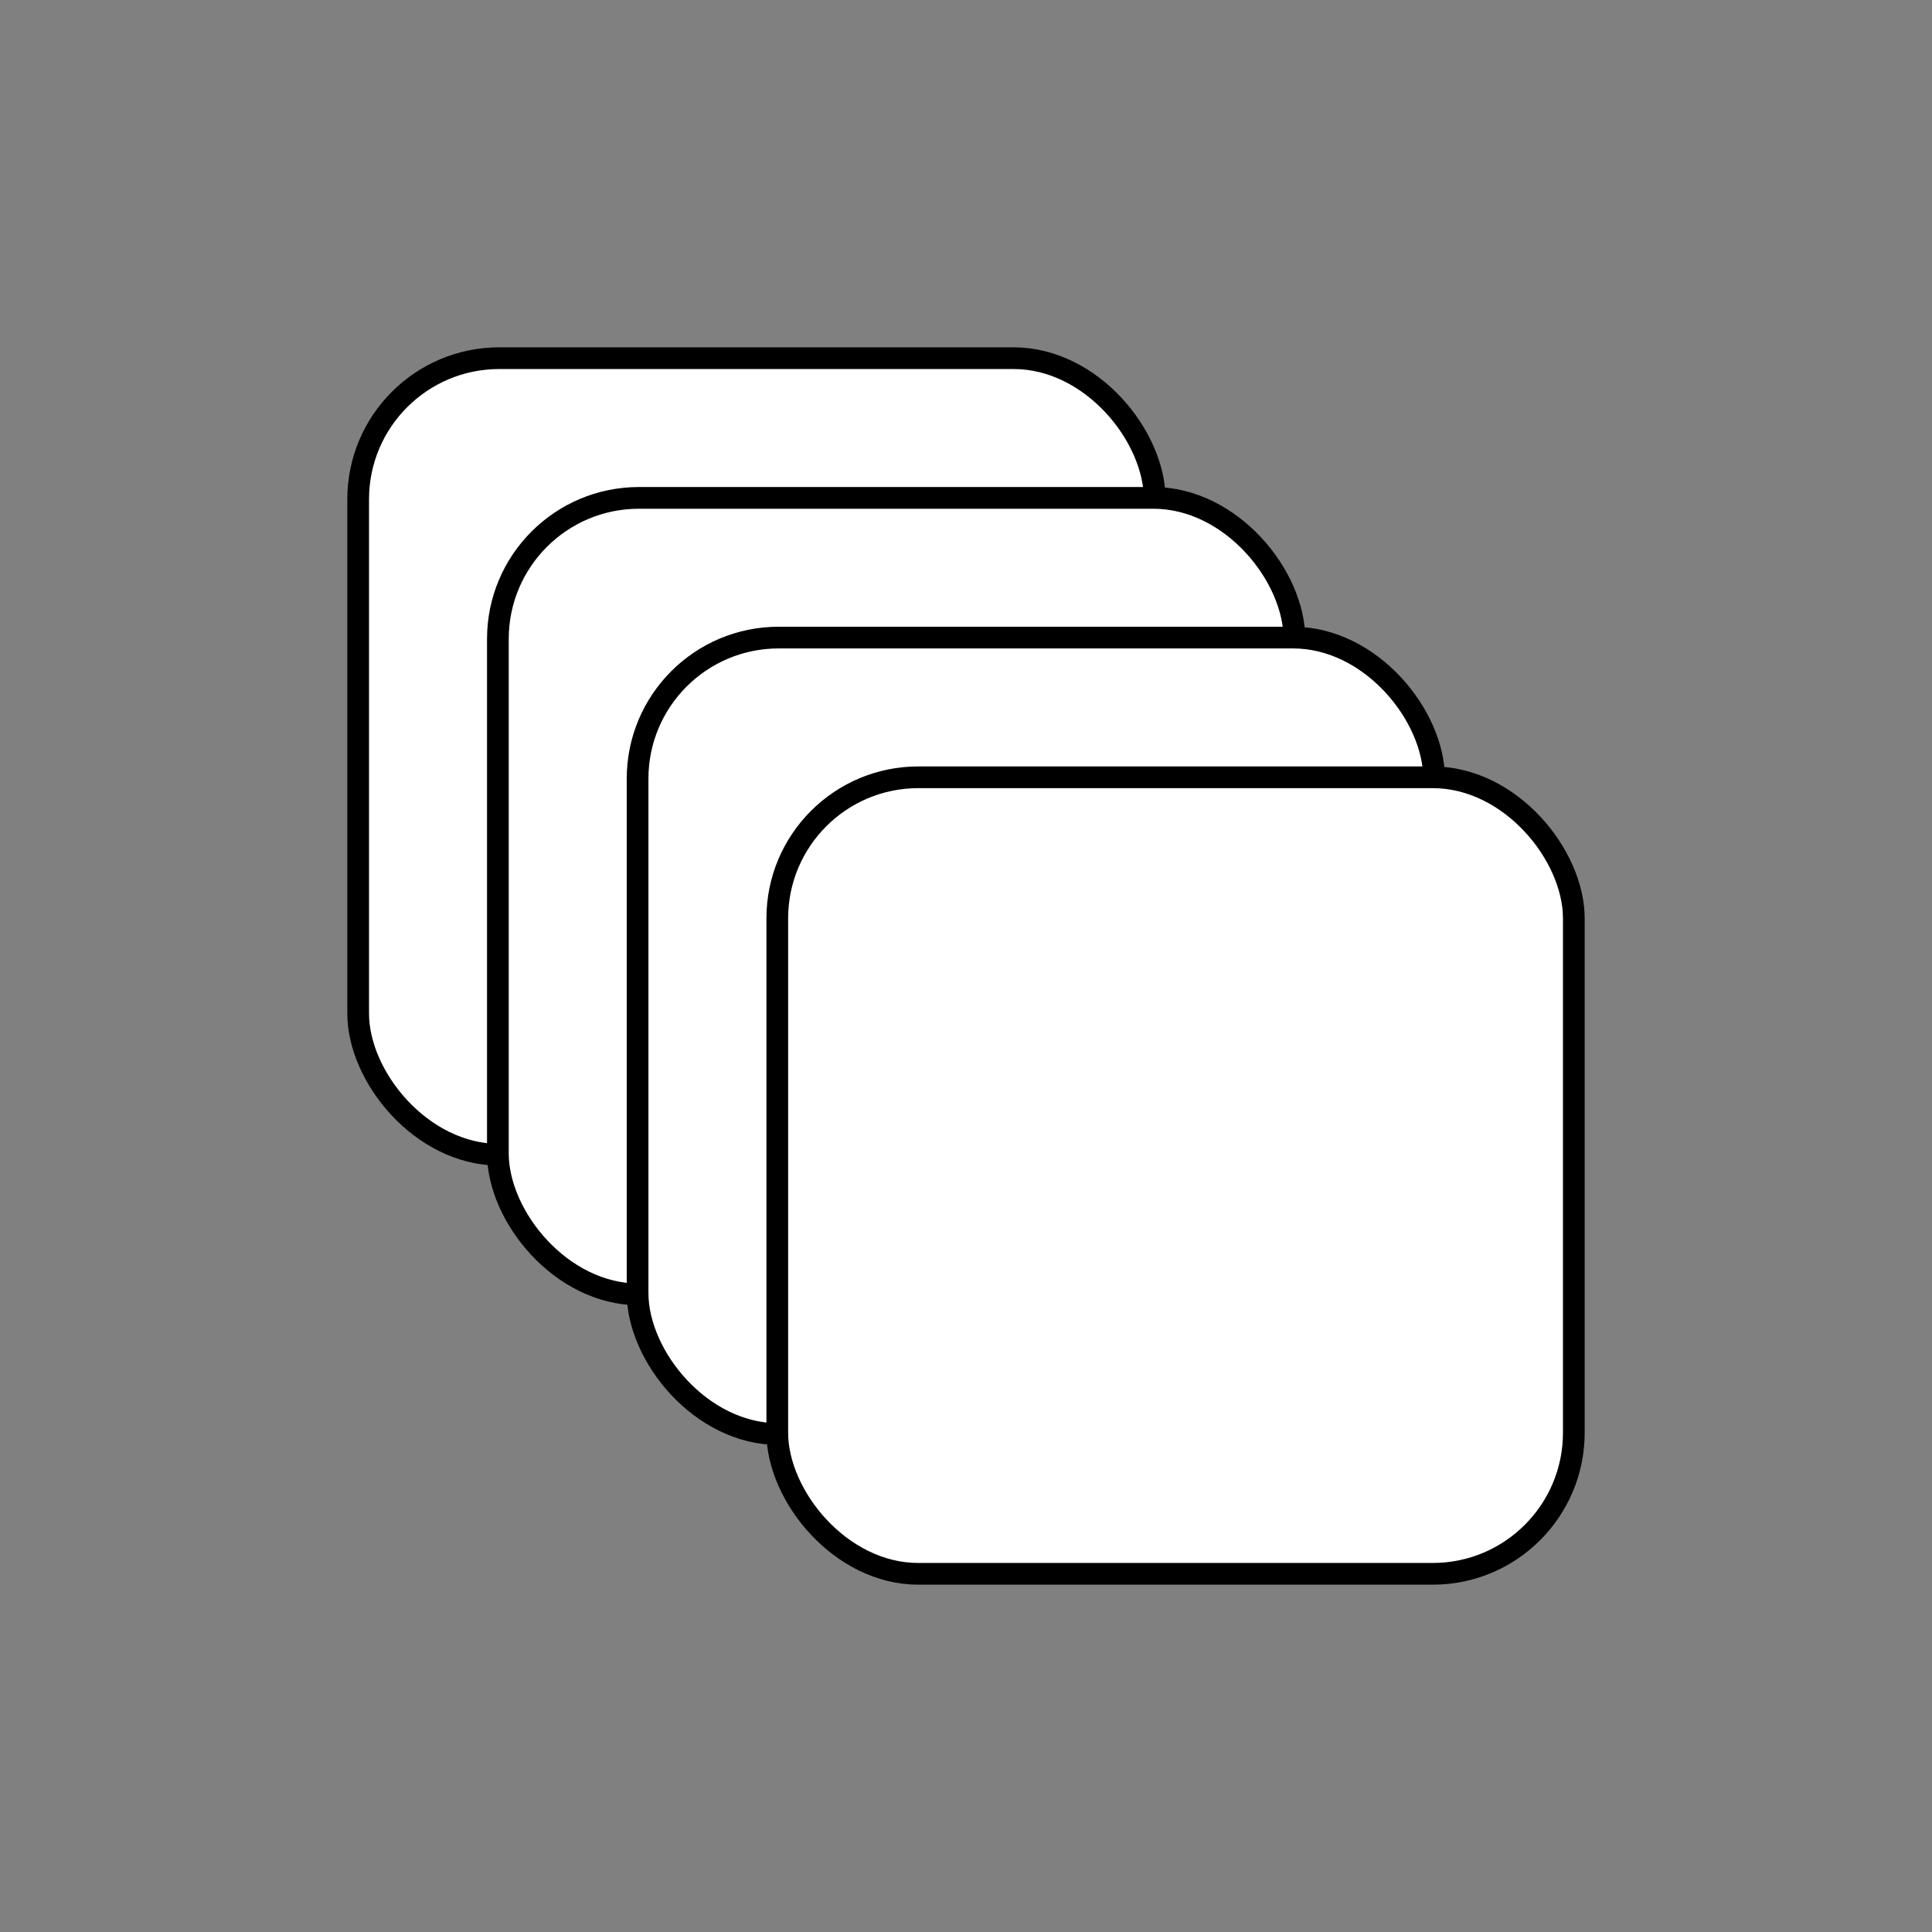
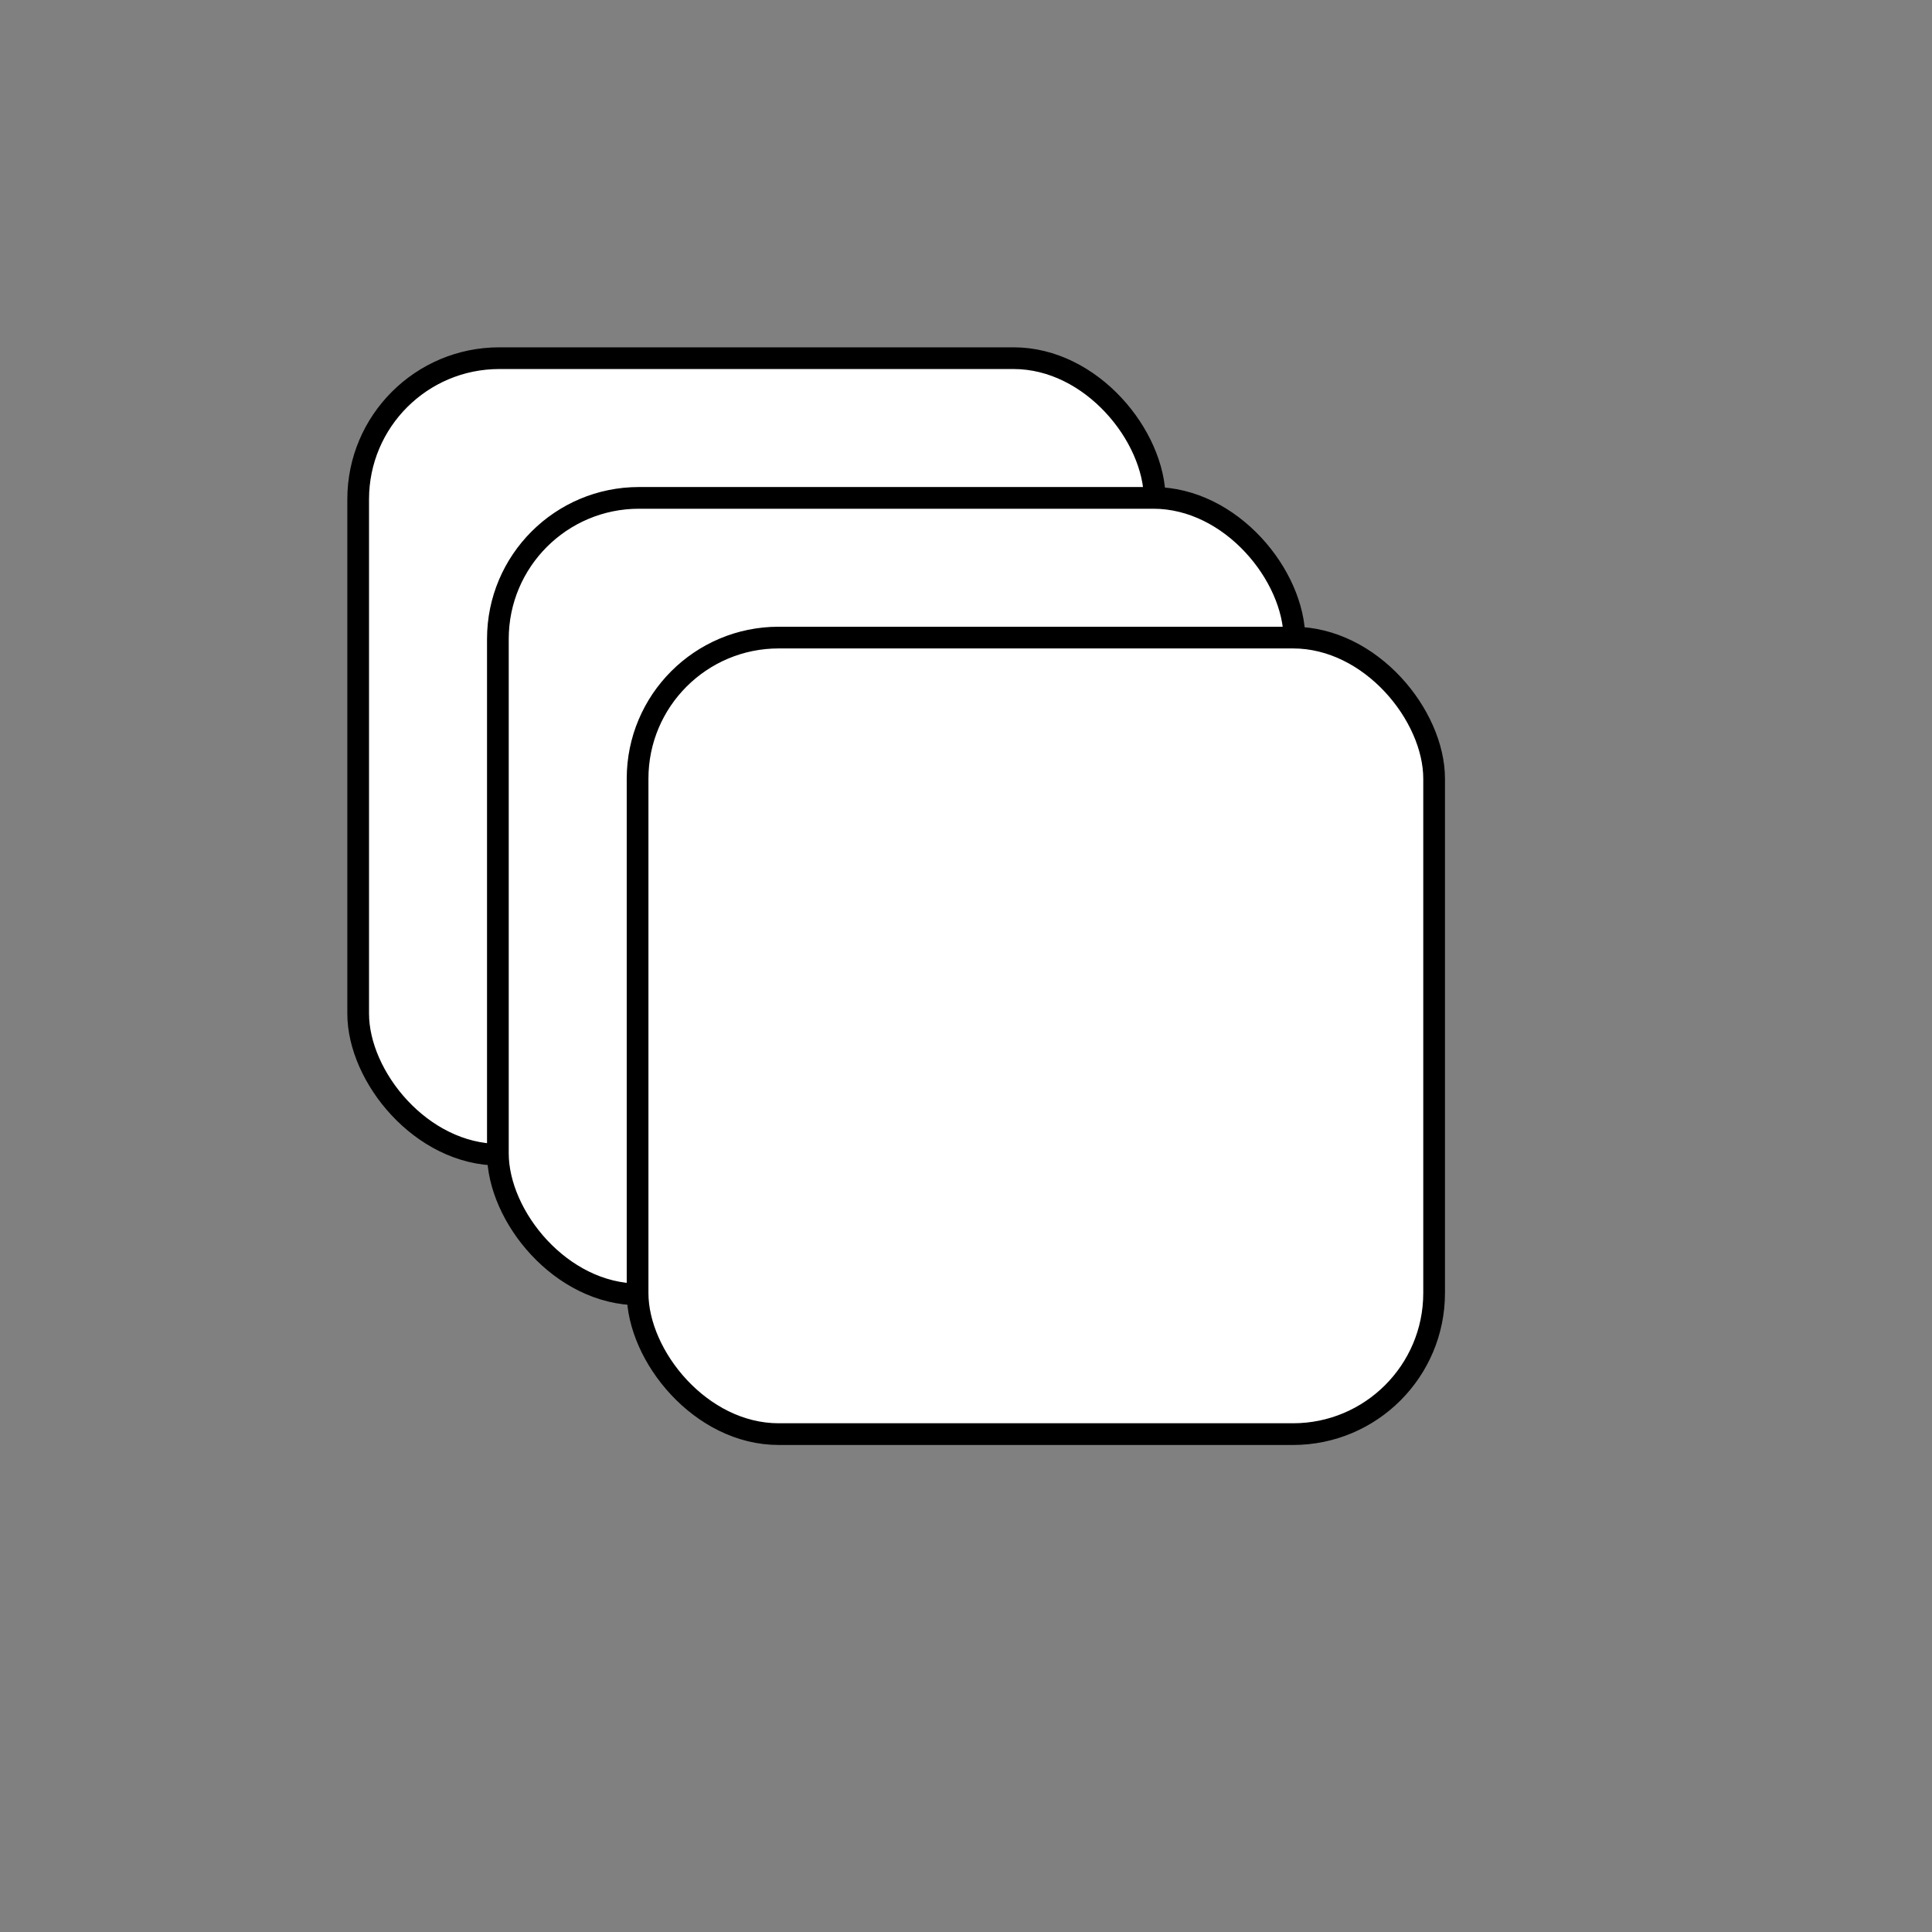
<svg xmlns="http://www.w3.org/2000/svg" fill="none" viewBox="0 0 178 178">
  <rect x="0" y="0" width="178" height="178" fill="#808080" stroke="none" />
  <rect width="73.387" height="73.387" x="33" y="33" fill="#fff" stroke="#000" stroke-width="2" rx="13" />
  <rect width="73.387" height="73.387" x="45.871" y="45.871" fill="#fff" stroke="#000" stroke-width="2" rx="13" />
  <rect width="73.387" height="73.387" x="58.742" y="58.742" fill="#fff" stroke="#000" stroke-width="2" rx="13" />
-   <rect width="73.387" height="73.387" x="71.613" y="71.613" fill="#fff" stroke="#000" stroke-width="2" rx="13" />
</svg>